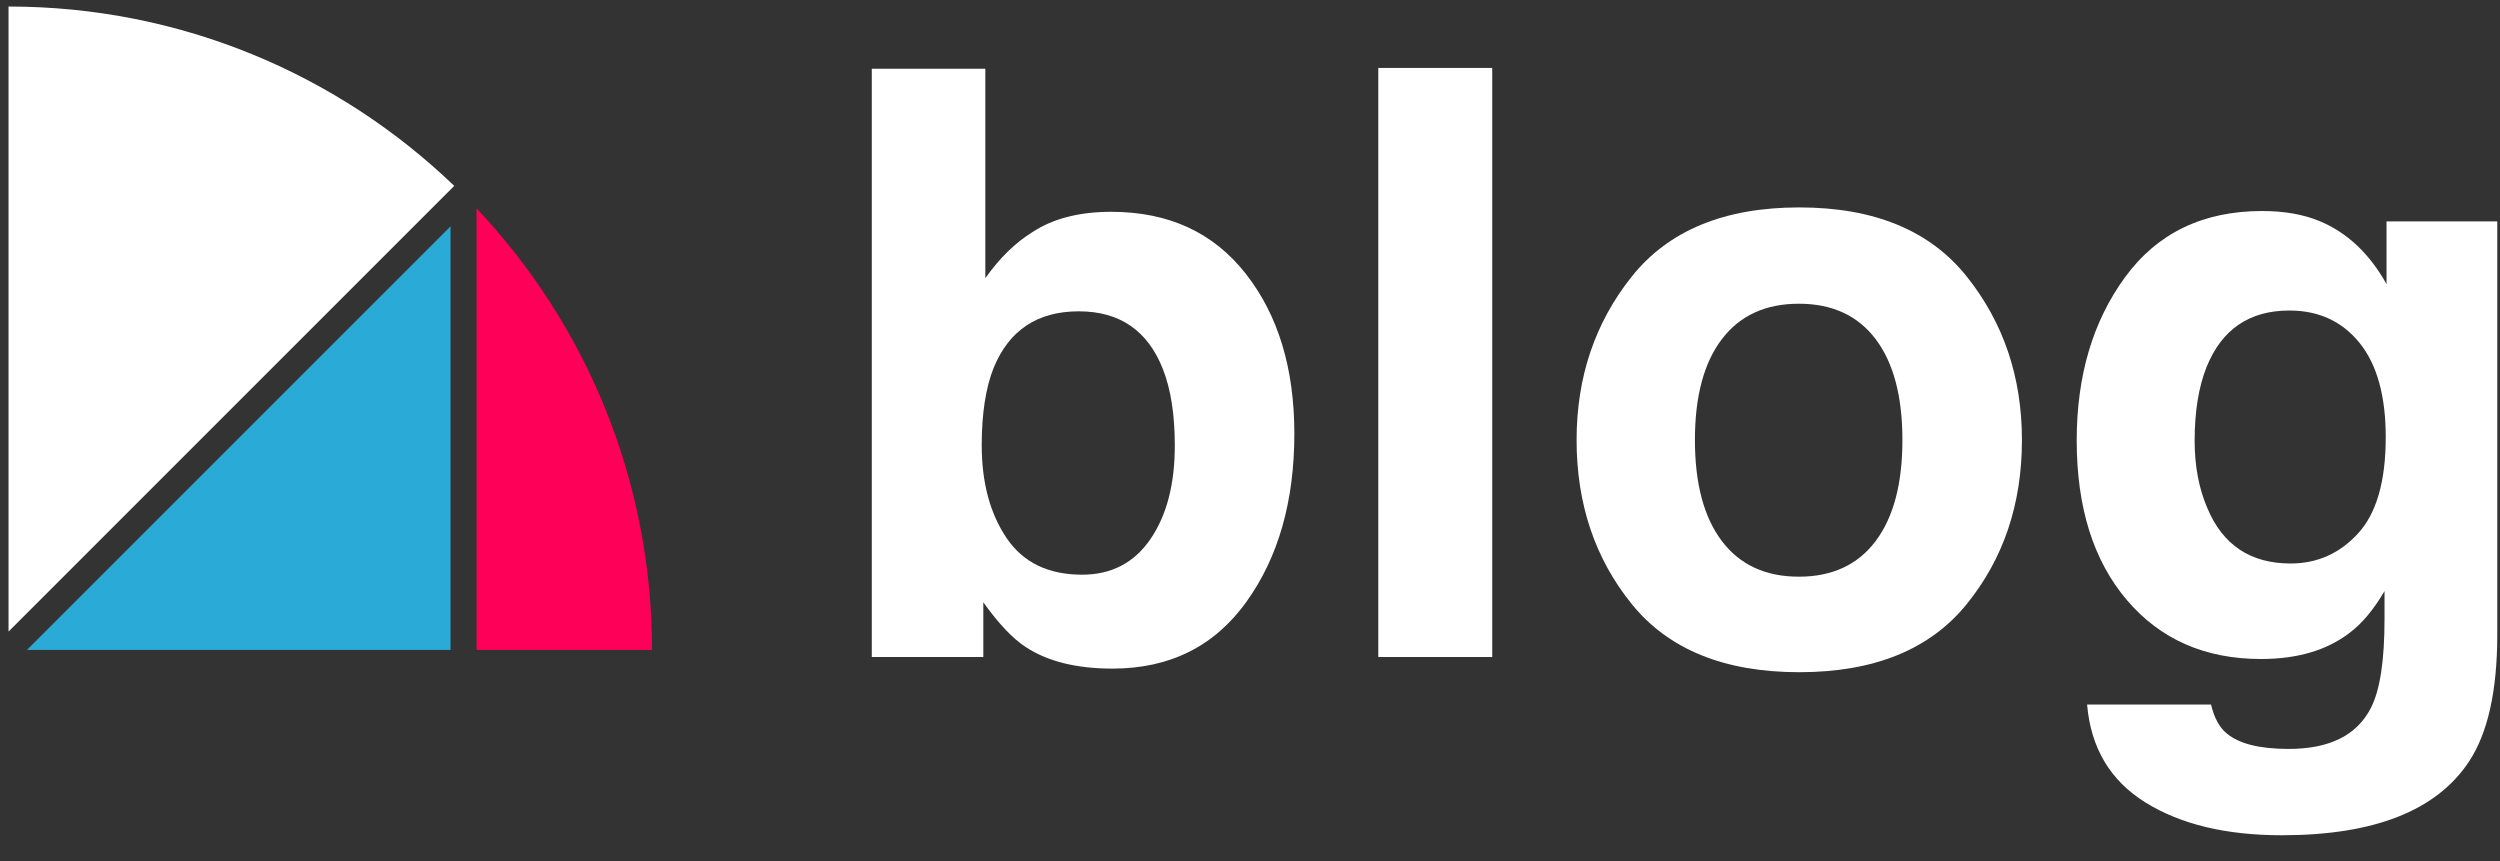
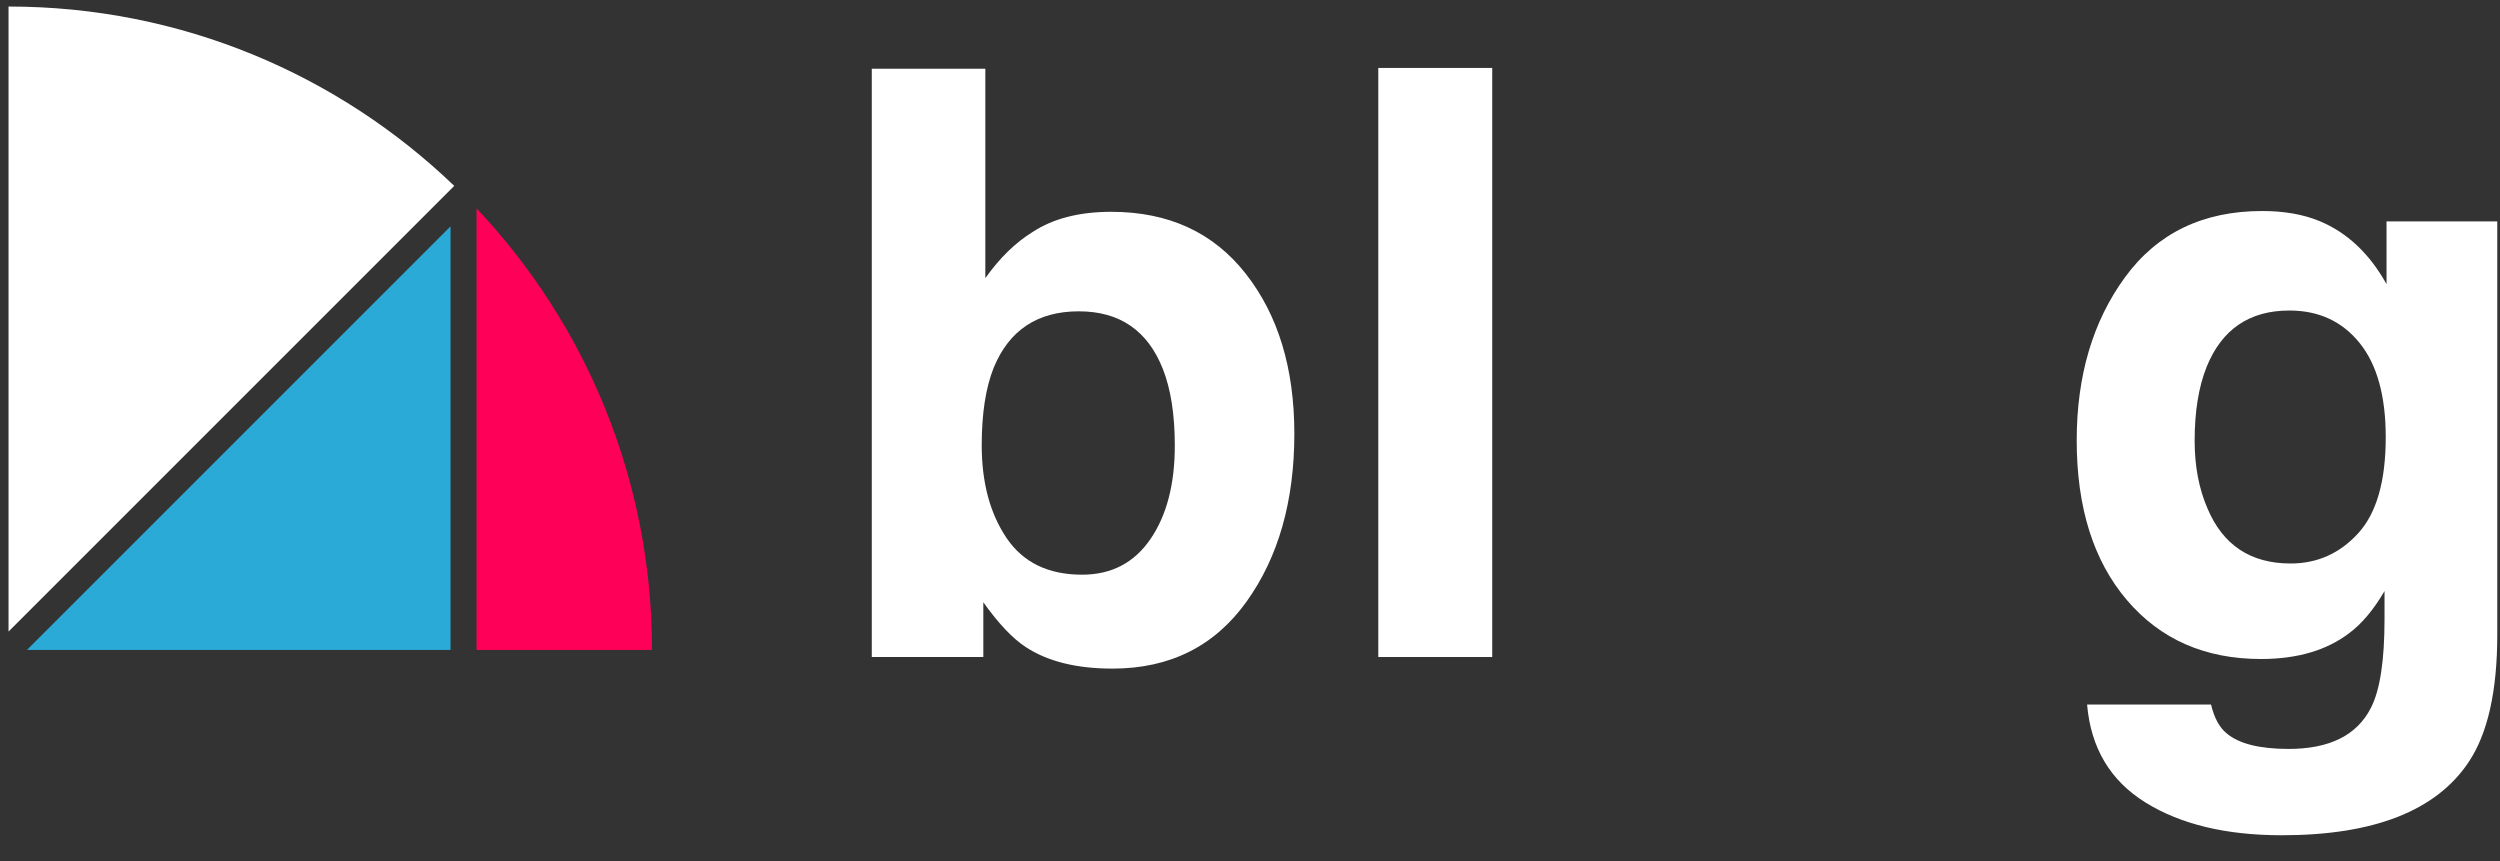
<svg xmlns="http://www.w3.org/2000/svg" width="100%" height="100%" viewBox="0 0 90 31" version="1.1" xml:space="preserve" style="fill-rule:evenodd;clip-rule:evenodd;stroke-linejoin:round;stroke-miterlimit:2;">
  <rect x="0" y="0" width="90" height="31" fill="#333333" stroke="none" />
  <g id="Artboard9" transform="matrix(0.904,0,0,0.783,-272.781,-89.477)">
    <g>
      <g transform="matrix(0.519,0,0,0.599,225.289,49.84)">
        <path d="M232.68,158.89C229.919,158.89 227.701,158.337 226.024,157.233C225.022,156.579 223.938,155.434 222.772,153.798L222.772,158L214.214,158L214.214,112.847L222.926,112.847L222.926,128.92C224.03,127.366 225.247,126.18 226.576,125.362C228.15,124.339 230.155,123.828 232.588,123.828C236.985,123.828 240.426,125.413 242.91,128.583C245.395,131.753 246.637,135.843 246.637,140.853C246.637,146.047 245.41,150.352 242.956,153.767C240.502,157.182 237.077,158.89 232.68,158.89ZM237.465,141.773C237.465,139.401 237.159,137.438 236.545,135.883C235.38,132.939 233.232,131.466 230.103,131.466C226.934,131.466 224.756,132.908 223.57,135.791C222.956,137.325 222.649,139.309 222.649,141.742C222.649,144.605 223.283,146.978 224.551,148.859C225.819,150.74 227.752,151.681 230.349,151.681C232.598,151.681 234.347,150.771 235.594,148.951C236.842,147.131 237.465,144.738 237.465,141.773Z" style="fill:rgb(254,255,254);fill-rule:nonzero;" />
        <rect x="253.079" y="112.785" width="8.742" height="45.215" style="fill:rgb(254,255,254);fill-rule:nonzero;" />
-         <path d="M298.232,128.798C301.054,132.335 302.465,136.517 302.465,141.344C302.465,146.252 301.054,150.449 298.232,153.936C295.41,157.422 291.126,159.166 285.38,159.166C279.633,159.166 275.349,157.422 272.527,153.936C269.705,150.449 268.294,146.252 268.294,141.344C268.294,136.517 269.705,132.335 272.527,128.798C275.349,125.26 279.633,123.491 285.38,123.491C291.126,123.491 295.41,125.26 298.232,128.798ZM285.349,130.883C282.793,130.883 280.824,131.788 279.444,133.598C278.064,135.408 277.373,137.99 277.373,141.344C277.373,144.697 278.064,147.284 279.444,149.104C280.824,150.924 282.793,151.834 285.349,151.834C287.905,151.834 289.868,150.924 291.238,149.104C292.609,147.284 293.294,144.697 293.294,141.344C293.294,137.99 292.609,135.408 291.238,133.598C289.868,131.788 287.905,130.883 285.349,130.883Z" style="fill:rgb(254,255,254);fill-rule:nonzero;" />
        <path d="M318.171,163.859C319.112,164.656 320.696,165.055 322.926,165.055C326.075,165.055 328.181,164.002 329.245,161.896C329.94,160.546 330.287,158.276 330.287,155.086L330.287,152.939C329.449,154.37 328.549,155.444 327.588,156.16C325.85,157.489 323.59,158.153 320.809,158.153C316.514,158.153 313.084,156.645 310.518,153.629C307.951,150.612 306.668,146.528 306.668,141.374C306.668,136.405 307.905,132.228 310.38,128.844C312.854,125.459 316.361,123.767 320.901,123.767C322.578,123.767 324.04,124.022 325.287,124.534C327.414,125.413 329.132,127.029 330.441,129.38L330.441,124.564L338.938,124.564L338.938,156.282C338.938,160.597 338.212,163.849 336.76,166.037C334.265,169.8 329.48,171.681 322.404,171.681C318.13,171.681 314.643,170.843 311.944,169.166C309.245,167.489 307.752,164.984 307.465,161.65L316.975,161.65C317.22,162.673 317.619,163.409 318.171,163.859ZM316.699,146.589C317.885,149.411 320.011,150.822 323.079,150.822C325.124,150.822 326.852,150.05 328.263,148.506C329.674,146.962 330.38,144.503 330.38,141.129C330.38,137.959 329.71,135.546 328.37,133.89C327.031,132.233 325.236,131.405 322.987,131.405C319.919,131.405 317.803,132.847 316.637,135.73C316.024,137.264 315.717,139.155 315.717,141.405C315.717,143.348 316.044,145.076 316.699,146.589Z" style="fill:rgb(254,255,254);fill-rule:nonzero;" />
      </g>
      <g transform="matrix(0.518,0,0,0.598,272.852,-27.765)">
        <g transform="matrix(1,0,0,1,-166.054,-69.17)">
          <path d="M258.476,322.715C266.838,331.574 271.965,343.521 271.965,356.665L258.476,356.665L258.476,322.715Z" style="fill:rgb(255,0,89);" />
        </g>
        <g transform="matrix(1,0,0,1,-166.054,-69.17)">
          <path d="M256.476,324.1L256.476,356.665L223.911,356.665L256.476,324.1Z" style="fill:rgb(42,170,215);" />
        </g>
        <g transform="matrix(1,0,0,1,-166.054,-69.17)">
          <path d="M222.496,355.251L256.761,320.986C247.87,312.445 235.796,307.197 222.496,307.197L222.496,355.251Z" style="fill:white;" />
        </g>
      </g>
    </g>
  </g>
</svg>